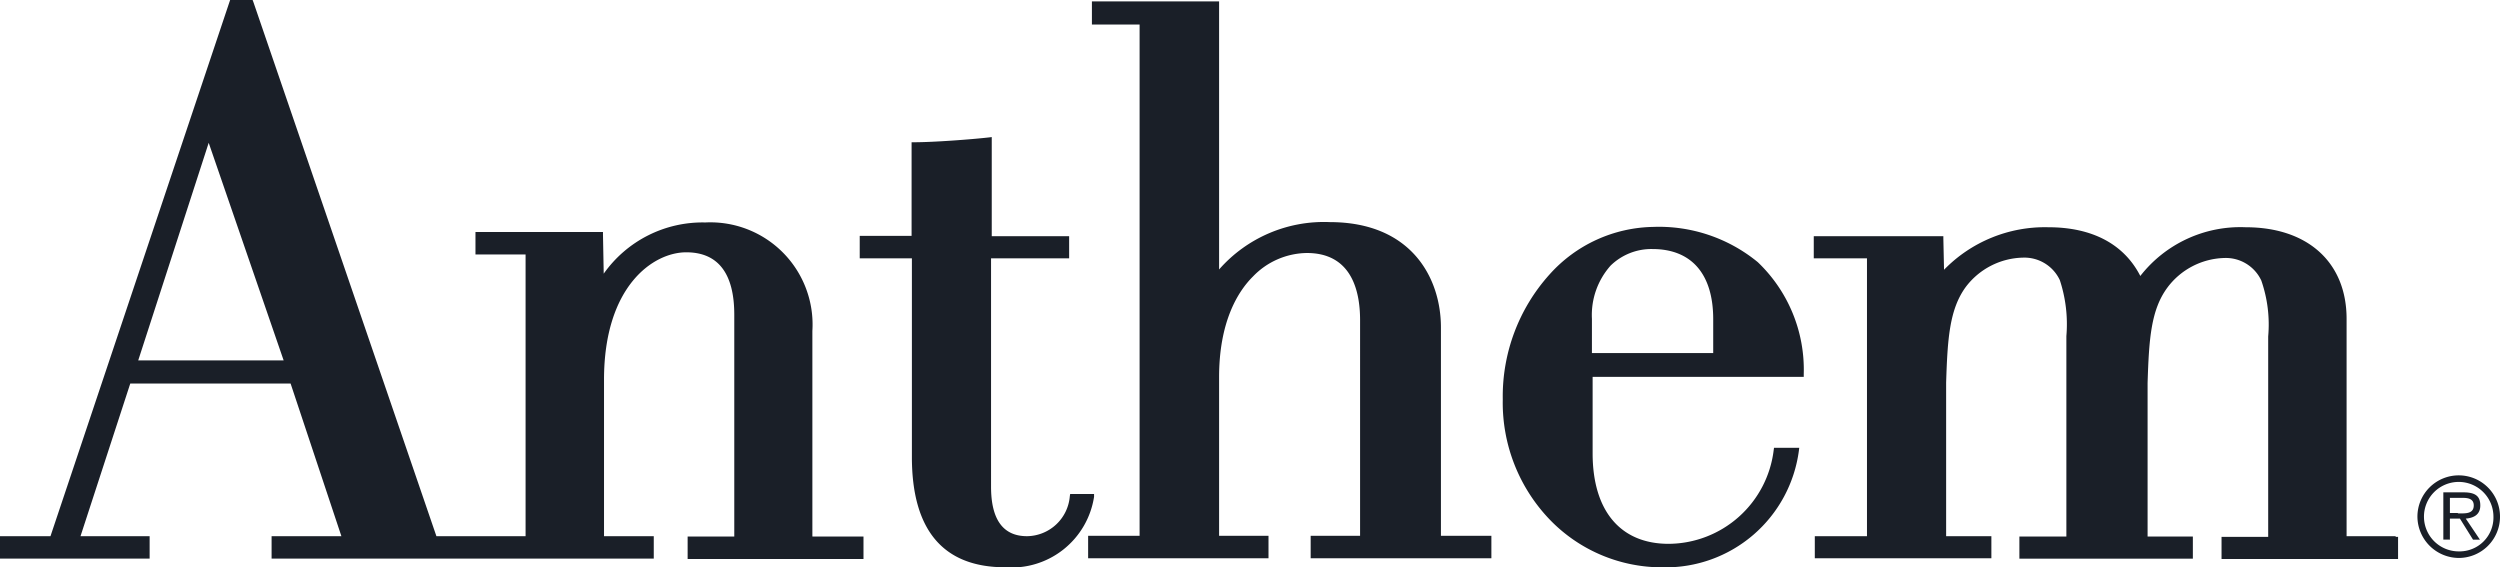
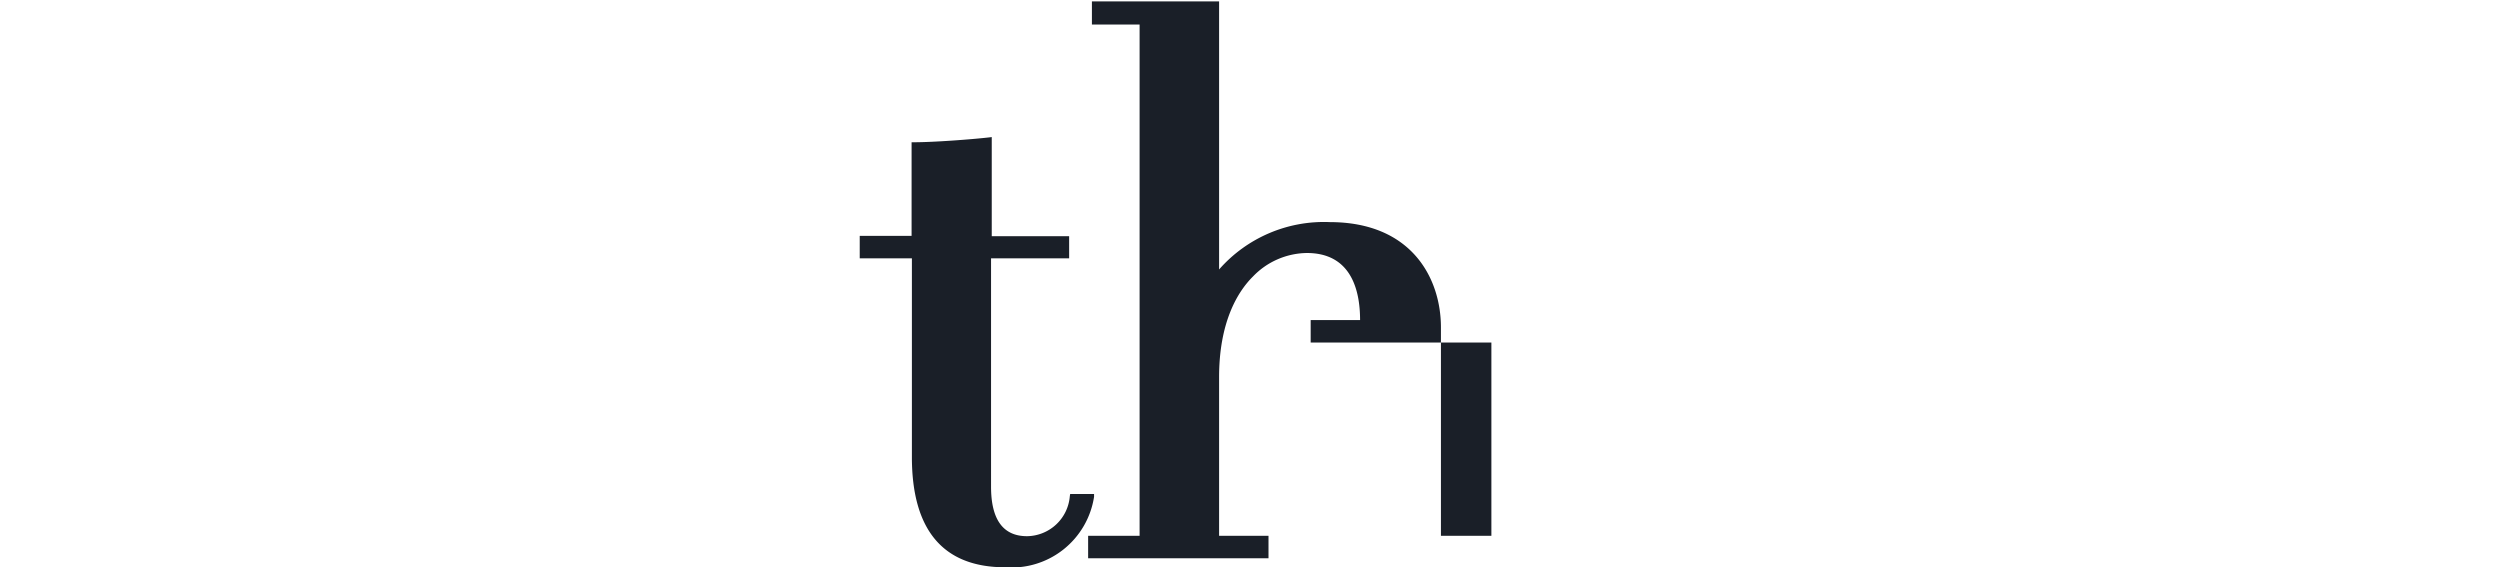
<svg xmlns="http://www.w3.org/2000/svg" width="132.211" height="30" viewBox="0 0 132.211 30">
  <g id="anthem-dark" transform="translate(7626 -2088)">
-     <path id="Fill-4" d="M446.029,70.97h-6.414V69.161a3.933,3.933,0,0,1,.987-2.814,3.091,3.091,0,0,1,2.211-.877c2.065,0,3.216,1.316,3.216,3.71Zm2.357-4.806a8.238,8.238,0,0,0-5.537-1.864,7.526,7.526,0,0,0-5.482,2.522,9.633,9.633,0,0,0-2.467,6.6,8.922,8.922,0,0,0,2.558,6.432,8.245,8.245,0,0,0,5.921,2.449,7.106,7.106,0,0,0,7.182-6.177l.018-.146h-1.334l-.018.128a5.632,5.632,0,0,1-5.555,4.952c-2.558,0-4.02-1.754-4.02-4.788V72.231h11.165v-.146A7.852,7.852,0,0,0,448.386,66.164Z" transform="translate(-7981.427 2035.7)" fill="#1a1f28" fill-rule="evenodd" />
    <path id="Fill-6" d="M261.19,57.177h-1.261l-.018.11a2.3,2.3,0,0,1-2.266,2.12c-1.261,0-1.9-.877-1.9-2.613V44.714h4.13v-1.17h-4.093V38.3l-.146.018c-.969.11-2.942.256-3.965.256h-.128v4.952H248.8v1.188h2.759V55.222c0,3.874,1.663,5.829,4.934,5.829a4.413,4.413,0,0,0,4.7-3.728v-.146" transform="translate(-7829.334 2056.949)" fill="#1a1f28" fill-rule="evenodd" />
-     <path id="Fill-7" d="M11.037,8.653,15,20.158H7.31ZM42.962,29.437V18.6A5.405,5.405,0,0,0,37.3,12.865a6.4,6.4,0,0,0-5.373,2.709L31.888,13.5v-.13H25.145v1.188h2.65v14.9H23.08L13.395,1.193,13.358,1.1H12.17l-9.5,28.355H0v1.188H7.913V29.455H4.258l2.631-8.072h8.479l2.686,8.072H14.363v1.188H34.574V29.455H31.943V21.179c0-4.936,2.595-6.736,4.349-6.736,1.681,0,2.54,1.113,2.54,3.3V29.474H36.365v1.188h9.3V29.474h-2.7Z" transform="translate(-7626 2086.9)" fill="#1a1f28" fill-rule="evenodd" />
-     <path id="Fill-8" d="M333.558,29.764V18.74c0-2.58-1.535-5.567-5.884-5.567a7.378,7.378,0,0,0-5.848,2.505V1.5H315.1V2.725h2.522V29.764H314.9v1.188h9.539V29.764h-2.613V21.376c0-2.9.969-4.51,1.791-5.326a4.022,4.022,0,0,1,2.851-1.243c2.321,0,2.814,1.93,2.814,3.545V29.764h-2.613v1.188h9.557V29.764h-2.668" transform="translate(-7883.355 2086.573)" fill="#1a1f28" fill-rule="evenodd" />
-     <path id="Fill-9" d="M555.673,80.737h-2.595V69.243c0-2.979-2.047-4.843-5.336-4.843a6.714,6.714,0,0,0-5.573,2.577c-.859-1.681-2.54-2.577-4.861-2.577a7.442,7.442,0,0,0-5.519,2.248L531.753,65v-.128H524.9v1.17h2.814V80.737h-2.759v1.17h9.338v-1.17H531.9V72.623c.073-2.357.183-3.874,1.023-5.044a3.891,3.891,0,0,1,3.034-1.572,2.069,2.069,0,0,1,1.955,1.188,7.436,7.436,0,0,1,.347,2.96v10.6h-2.485v1.17h9.174v-1.17h-2.394V72.642c.073-2.357.183-3.874,1.042-5.044a3.884,3.884,0,0,1,3.015-1.572,2.069,2.069,0,0,1,1.955,1.188,7.088,7.088,0,0,1,.366,2.96v10.6h-2.467v1.17H555.8v-1.17h-.128" transform="translate(-8054.98 2035.618)" fill="#1a1f28" fill-rule="evenodd" />
-     <path id="Fill-10" d="M701.738,138.21c.347,0,.841.055.841-.42,0-.347-.292-.4-.585-.4h-.676v.8h.42Zm-.457,1.389h-.311v-2.5h1.078c.658,0,.877.238.877.694,0,.475-.329.658-.768.694l.749,1.115h-.365l-.694-1.115h-.53V139.6Zm2.339-1.224a1.837,1.837,0,1,0-1.827,1.846A1.792,1.792,0,0,0,703.62,138.375Zm-4.02,0a2.184,2.184,0,1,1,2.193,2.193A2.2,2.2,0,0,1,699.6,138.375Z" transform="translate(-8197.756 1976.939)" fill="#1a1f28" fill-rule="evenodd" />
+     <path id="Fill-8" d="M333.558,29.764V18.74c0-2.58-1.535-5.567-5.884-5.567a7.378,7.378,0,0,0-5.848,2.505V1.5H315.1V2.725h2.522V29.764H314.9v1.188h9.539V29.764h-2.613V21.376c0-2.9.969-4.51,1.791-5.326a4.022,4.022,0,0,1,2.851-1.243c2.321,0,2.814,1.93,2.814,3.545h-2.613v1.188h9.557V29.764h-2.668" transform="translate(-7883.355 2086.573)" fill="#1a1f28" fill-rule="evenodd" />
  </g>
</svg>